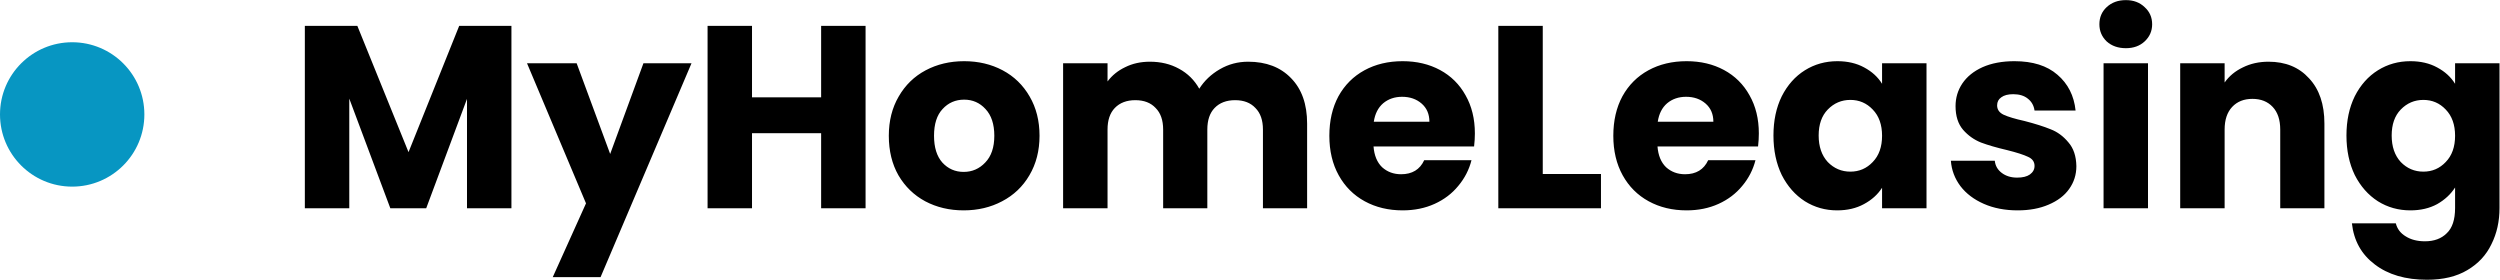
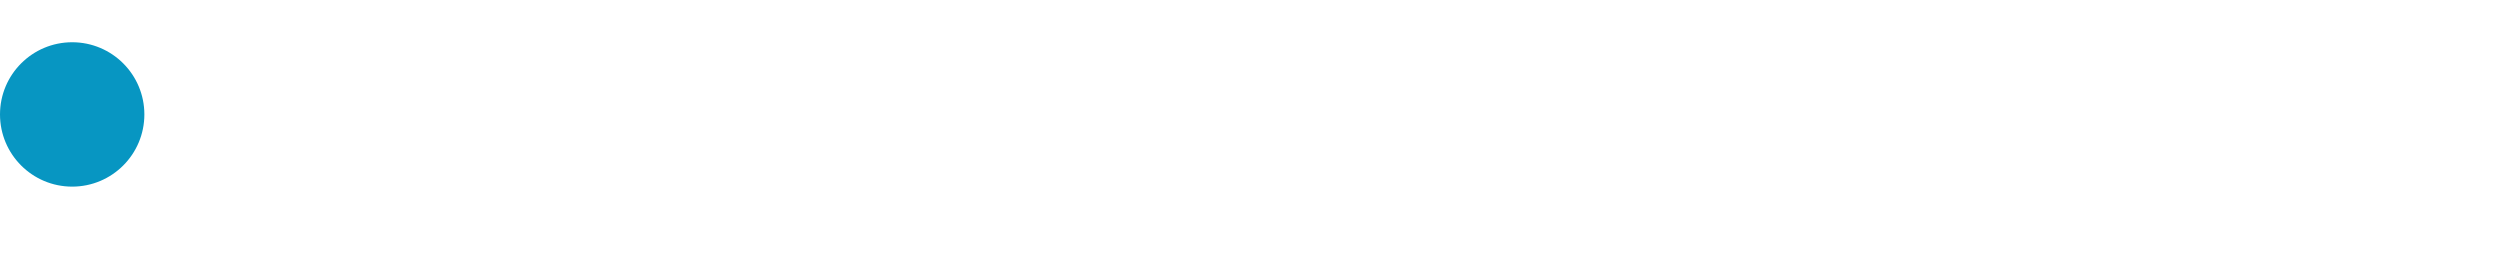
<svg xmlns="http://www.w3.org/2000/svg" width="1988" height="223" viewBox="0 0 1988 223" fill="none">
  <path d="M57.4 148.407C89.101 148.407 114.8 122.705 114.8 91C114.8 59.295 89.101 33.593 57.4 33.593C25.699 33.593 0 59.295 0 91C0 122.705 25.699 148.407 57.4 148.407Z" fill="#0796C2" />
-   <path d="M406.69 20.55V165.63H371.355V78.623L338.913 165.63H310.396L277.747 78.416V165.63H242.412V20.55H284.153L324.861 120.99L365.156 20.55H406.69ZM549.885 50.31L477.561 220.396H439.539L465.989 161.703L419.082 50.31H458.55L485.207 122.436L511.657 50.31H549.885ZM688.301 20.55V165.63H652.965V105.903H597.999V165.63H562.664V20.55H597.999V77.383H652.965V20.55H688.301ZM766.296 167.283C755 167.283 744.805 164.872 735.713 160.05C726.759 155.227 719.664 148.339 714.429 139.383C709.332 130.427 706.783 119.956 706.783 107.97C706.783 96.121 709.401 85.719 714.636 76.763C719.871 67.67 727.034 60.712 736.126 55.89C745.218 51.067 755.413 48.656 766.709 48.656C778.005 48.656 788.2 51.067 797.292 55.89C806.384 60.712 813.548 67.67 818.782 76.763C824.017 85.719 826.635 96.121 826.635 107.97C826.635 119.819 823.948 130.29 818.576 139.383C813.341 148.339 806.108 155.227 796.878 160.05C787.786 164.872 777.592 167.283 766.296 167.283ZM766.296 136.696C773.046 136.696 778.763 134.216 783.447 129.256C788.269 124.296 790.679 117.201 790.679 107.97C790.679 98.739 788.337 91.643 783.654 86.683C779.107 81.723 773.459 79.243 766.709 79.243C759.821 79.243 754.104 81.723 749.558 86.683C745.012 91.505 742.739 98.601 742.739 107.97C742.739 117.201 744.943 124.296 749.351 129.256C753.897 134.216 759.546 136.696 766.296 136.696ZM992.508 49.07C1006.84 49.07 1018.2 53.41 1026.6 62.09C1035.14 70.77 1039.42 82.825 1039.42 98.256V165.63H1004.29V103.01C1004.29 95.57 1002.29 89.852 998.294 85.856C994.437 81.723 989.064 79.656 982.176 79.656C975.288 79.656 969.847 81.723 965.851 85.856C961.994 89.852 960.066 95.57 960.066 103.01V165.63H924.937V103.01C924.937 95.57 922.939 89.852 918.944 85.856C915.087 81.723 909.714 79.656 902.826 79.656C895.938 79.656 890.497 81.723 886.502 85.856C882.644 89.852 880.716 95.57 880.716 103.01V165.63H845.38V50.31H880.716V64.776C884.298 59.954 888.981 56.165 894.767 53.41C900.553 50.516 907.097 49.07 914.398 49.07C923.077 49.07 930.792 50.93 937.542 54.65C944.43 58.37 949.802 63.674 953.66 70.563C957.655 64.225 963.096 59.059 969.984 55.063C976.872 51.067 984.38 49.07 992.508 49.07ZM1172.82 106.11C1172.82 109.416 1172.61 112.861 1172.2 116.443H1092.23C1092.78 123.607 1095.06 129.119 1099.05 132.976C1103.18 136.696 1108.21 138.556 1114.14 138.556C1122.95 138.556 1129.08 134.836 1132.53 127.396H1170.13C1168.2 134.974 1164.69 141.794 1159.59 147.856C1154.64 153.919 1148.37 158.672 1140.79 162.116C1133.21 165.561 1124.74 167.283 1115.38 167.283C1104.08 167.283 1094.02 164.872 1085.21 160.05C1076.39 155.227 1069.5 148.339 1064.54 139.383C1059.58 130.427 1057.1 119.956 1057.1 107.97C1057.1 95.983 1059.51 85.512 1064.33 76.556C1069.29 67.601 1076.18 60.712 1085 55.89C1093.82 51.067 1103.94 48.656 1115.38 48.656C1126.53 48.656 1136.45 50.998 1145.13 55.683C1153.81 60.367 1160.56 67.05 1165.38 75.73C1170.34 84.41 1172.82 94.536 1172.82 106.11ZM1136.66 96.81C1136.66 90.747 1134.59 85.925 1130.46 82.343C1126.33 78.761 1121.16 76.97 1114.96 76.97C1109.04 76.97 1104.01 78.692 1099.88 82.136C1095.88 85.581 1093.4 90.472 1092.44 96.81H1136.66ZM1226.8 138.35H1273.09V165.63H1191.46V20.55H1226.8V138.35ZM1398.63 106.11C1398.63 109.416 1398.42 112.861 1398.01 116.443H1318.04C1318.59 123.607 1320.87 129.119 1324.86 132.976C1328.99 136.696 1334.02 138.556 1339.95 138.556C1348.76 138.556 1354.89 134.836 1358.34 127.396H1395.95C1394.02 134.974 1390.5 141.794 1385.41 147.856C1380.45 153.919 1374.18 158.672 1366.6 162.116C1359.03 165.561 1350.55 167.283 1341.19 167.283C1329.89 167.283 1319.83 164.872 1311.02 160.05C1302.2 155.227 1295.31 148.339 1290.35 139.383C1285.39 130.427 1282.91 119.956 1282.91 107.97C1282.91 95.983 1285.32 85.512 1290.15 76.556C1295.1 67.601 1301.99 60.712 1310.81 55.89C1319.63 51.067 1329.75 48.656 1341.19 48.656C1352.34 48.656 1362.26 50.998 1370.94 55.683C1379.62 60.367 1386.37 67.05 1391.19 75.73C1396.15 84.41 1398.63 94.536 1398.63 106.11ZM1362.47 96.81C1362.47 90.747 1360.4 85.925 1356.27 82.343C1352.14 78.761 1346.97 76.97 1340.77 76.97C1334.85 76.97 1329.82 78.692 1325.69 82.136C1321.69 85.581 1319.21 90.472 1318.25 96.81H1362.47ZM1410.25 107.763C1410.25 95.914 1412.45 85.512 1416.86 76.556C1421.41 67.601 1427.54 60.712 1435.25 55.89C1442.97 51.067 1451.58 48.656 1461.08 48.656C1469.21 48.656 1476.31 50.31 1482.37 53.616C1488.57 56.923 1493.32 61.263 1496.62 66.636V50.31H1531.96V165.63H1496.62V149.303C1493.18 154.676 1488.36 159.016 1482.16 162.323C1476.1 165.63 1469 167.283 1460.88 167.283C1451.51 167.283 1442.97 164.872 1435.25 160.05C1427.54 155.09 1421.41 148.132 1416.86 139.176C1412.45 130.083 1410.25 119.612 1410.25 107.763ZM1496.62 107.97C1496.62 99.152 1494.15 92.194 1489.19 87.096C1484.36 81.999 1478.44 79.45 1471.41 79.45C1464.39 79.45 1458.4 81.999 1453.44 87.096C1448.62 92.056 1446.2 98.945 1446.2 107.763C1446.2 116.581 1448.62 123.607 1453.44 128.843C1458.4 133.941 1464.39 136.49 1471.41 136.49C1478.44 136.49 1484.36 133.941 1489.19 128.843C1494.15 123.745 1496.62 116.787 1496.62 107.97ZM1604.43 167.283C1594.38 167.283 1585.42 165.561 1577.57 162.116C1569.72 158.672 1563.52 153.987 1558.97 148.063C1554.43 142.001 1551.88 135.25 1551.33 127.81H1586.25C1586.66 131.805 1588.52 135.043 1591.83 137.523C1595.13 140.003 1599.2 141.243 1604.02 141.243C1608.43 141.243 1611.8 140.416 1614.15 138.763C1616.63 136.972 1617.87 134.699 1617.87 131.943C1617.87 128.636 1616.14 126.225 1612.7 124.71C1609.26 123.056 1603.68 121.265 1595.96 119.336C1587.7 117.407 1580.81 115.41 1575.3 113.343C1569.79 111.139 1565.03 107.763 1561.04 103.216C1557.04 98.532 1555.05 92.263 1555.05 84.41C1555.05 77.796 1556.84 71.803 1560.42 66.43C1564.14 60.919 1569.51 56.578 1576.54 53.41C1583.7 50.241 1592.17 48.656 1601.95 48.656C1616.42 48.656 1627.78 52.239 1636.05 59.403C1644.45 66.567 1649.27 76.074 1650.51 87.923H1617.87C1617.31 83.927 1615.52 80.758 1612.49 78.416C1609.6 76.074 1605.74 74.903 1600.92 74.903C1596.79 74.903 1593.62 75.73 1591.42 77.383C1589.21 78.898 1588.11 81.034 1588.11 83.79C1588.11 87.096 1589.83 89.576 1593.27 91.23C1596.86 92.883 1602.37 94.536 1609.81 96.19C1618.35 98.394 1625.3 100.599 1630.68 102.803C1636.05 104.87 1640.73 108.314 1644.73 113.136C1648.86 117.821 1651 124.159 1651.13 132.15C1651.13 138.901 1649.21 144.963 1645.35 150.336C1641.63 155.572 1636.19 159.705 1629.02 162.736C1622 165.767 1613.8 167.283 1604.43 167.283ZM1690.52 38.323C1684.32 38.323 1679.23 36.532 1675.23 32.95C1671.37 29.23 1669.44 24.683 1669.44 19.31C1669.44 13.799 1671.37 9.252 1675.23 5.67C1679.23 1.95 1684.32 0.09 1690.52 0.09C1696.58 0.09 1701.54 1.95 1705.4 5.67C1709.4 9.252 1711.39 13.799 1711.39 19.31C1711.39 24.683 1709.4 29.23 1705.4 32.95C1701.54 36.532 1696.58 38.323 1690.52 38.323ZM1708.09 50.31V165.63H1672.75V50.31H1708.09ZM1803.94 49.07C1817.44 49.07 1828.19 53.478 1836.18 62.296C1844.31 70.976 1848.37 82.963 1848.37 98.256V165.63H1813.24V103.01C1813.24 95.294 1811.25 89.301 1807.25 85.03C1803.26 80.758 1797.88 78.623 1791.13 78.623C1784.38 78.623 1779.01 80.758 1775.01 85.03C1771.02 89.301 1769.02 95.294 1769.02 103.01V165.63H1733.69V50.31H1769.02V65.603C1772.6 60.505 1777.43 56.51 1783.49 53.616C1789.55 50.585 1796.37 49.07 1803.94 49.07ZM1916.74 48.656C1924.86 48.656 1931.96 50.31 1938.02 53.616C1944.22 56.923 1948.97 61.263 1952.28 66.636V50.31H1987.61V165.423C1987.61 176.032 1985.48 185.607 1981.21 194.15C1977.07 202.83 1970.67 209.719 1961.99 214.816C1953.45 219.914 1942.77 222.463 1929.96 222.463C1912.88 222.463 1899.03 218.399 1888.43 210.27C1877.82 202.279 1871.76 191.394 1870.24 177.616H1905.16C1906.27 182.025 1908.88 185.47 1913.02 187.95C1917.15 190.567 1922.25 191.876 1928.31 191.876C1935.61 191.876 1941.39 189.741 1945.66 185.47C1950.07 181.336 1952.28 174.654 1952.28 165.423V149.096C1948.83 154.47 1944.08 158.879 1938.02 162.323C1931.96 165.63 1924.86 167.283 1916.74 167.283C1907.23 167.283 1898.62 164.872 1890.91 160.05C1883.19 155.09 1877.06 148.132 1872.51 139.176C1868.11 130.083 1865.9 119.612 1865.9 107.763C1865.9 95.914 1868.11 85.512 1872.51 76.556C1877.06 67.601 1883.19 60.712 1890.91 55.89C1898.62 51.067 1907.23 48.656 1916.74 48.656ZM1952.28 107.97C1952.28 99.152 1949.8 92.194 1944.84 87.096C1940.02 81.999 1934.09 79.45 1927.07 79.45C1920.04 79.45 1914.05 81.999 1909.09 87.096C1904.27 92.056 1901.86 98.945 1901.86 107.763C1901.86 116.581 1904.27 123.607 1909.09 128.843C1914.05 133.941 1920.04 136.49 1927.07 136.49C1934.09 136.49 1940.02 133.941 1944.84 128.843C1949.8 123.745 1952.28 116.787 1952.28 107.97Z" fill="black" />
</svg>